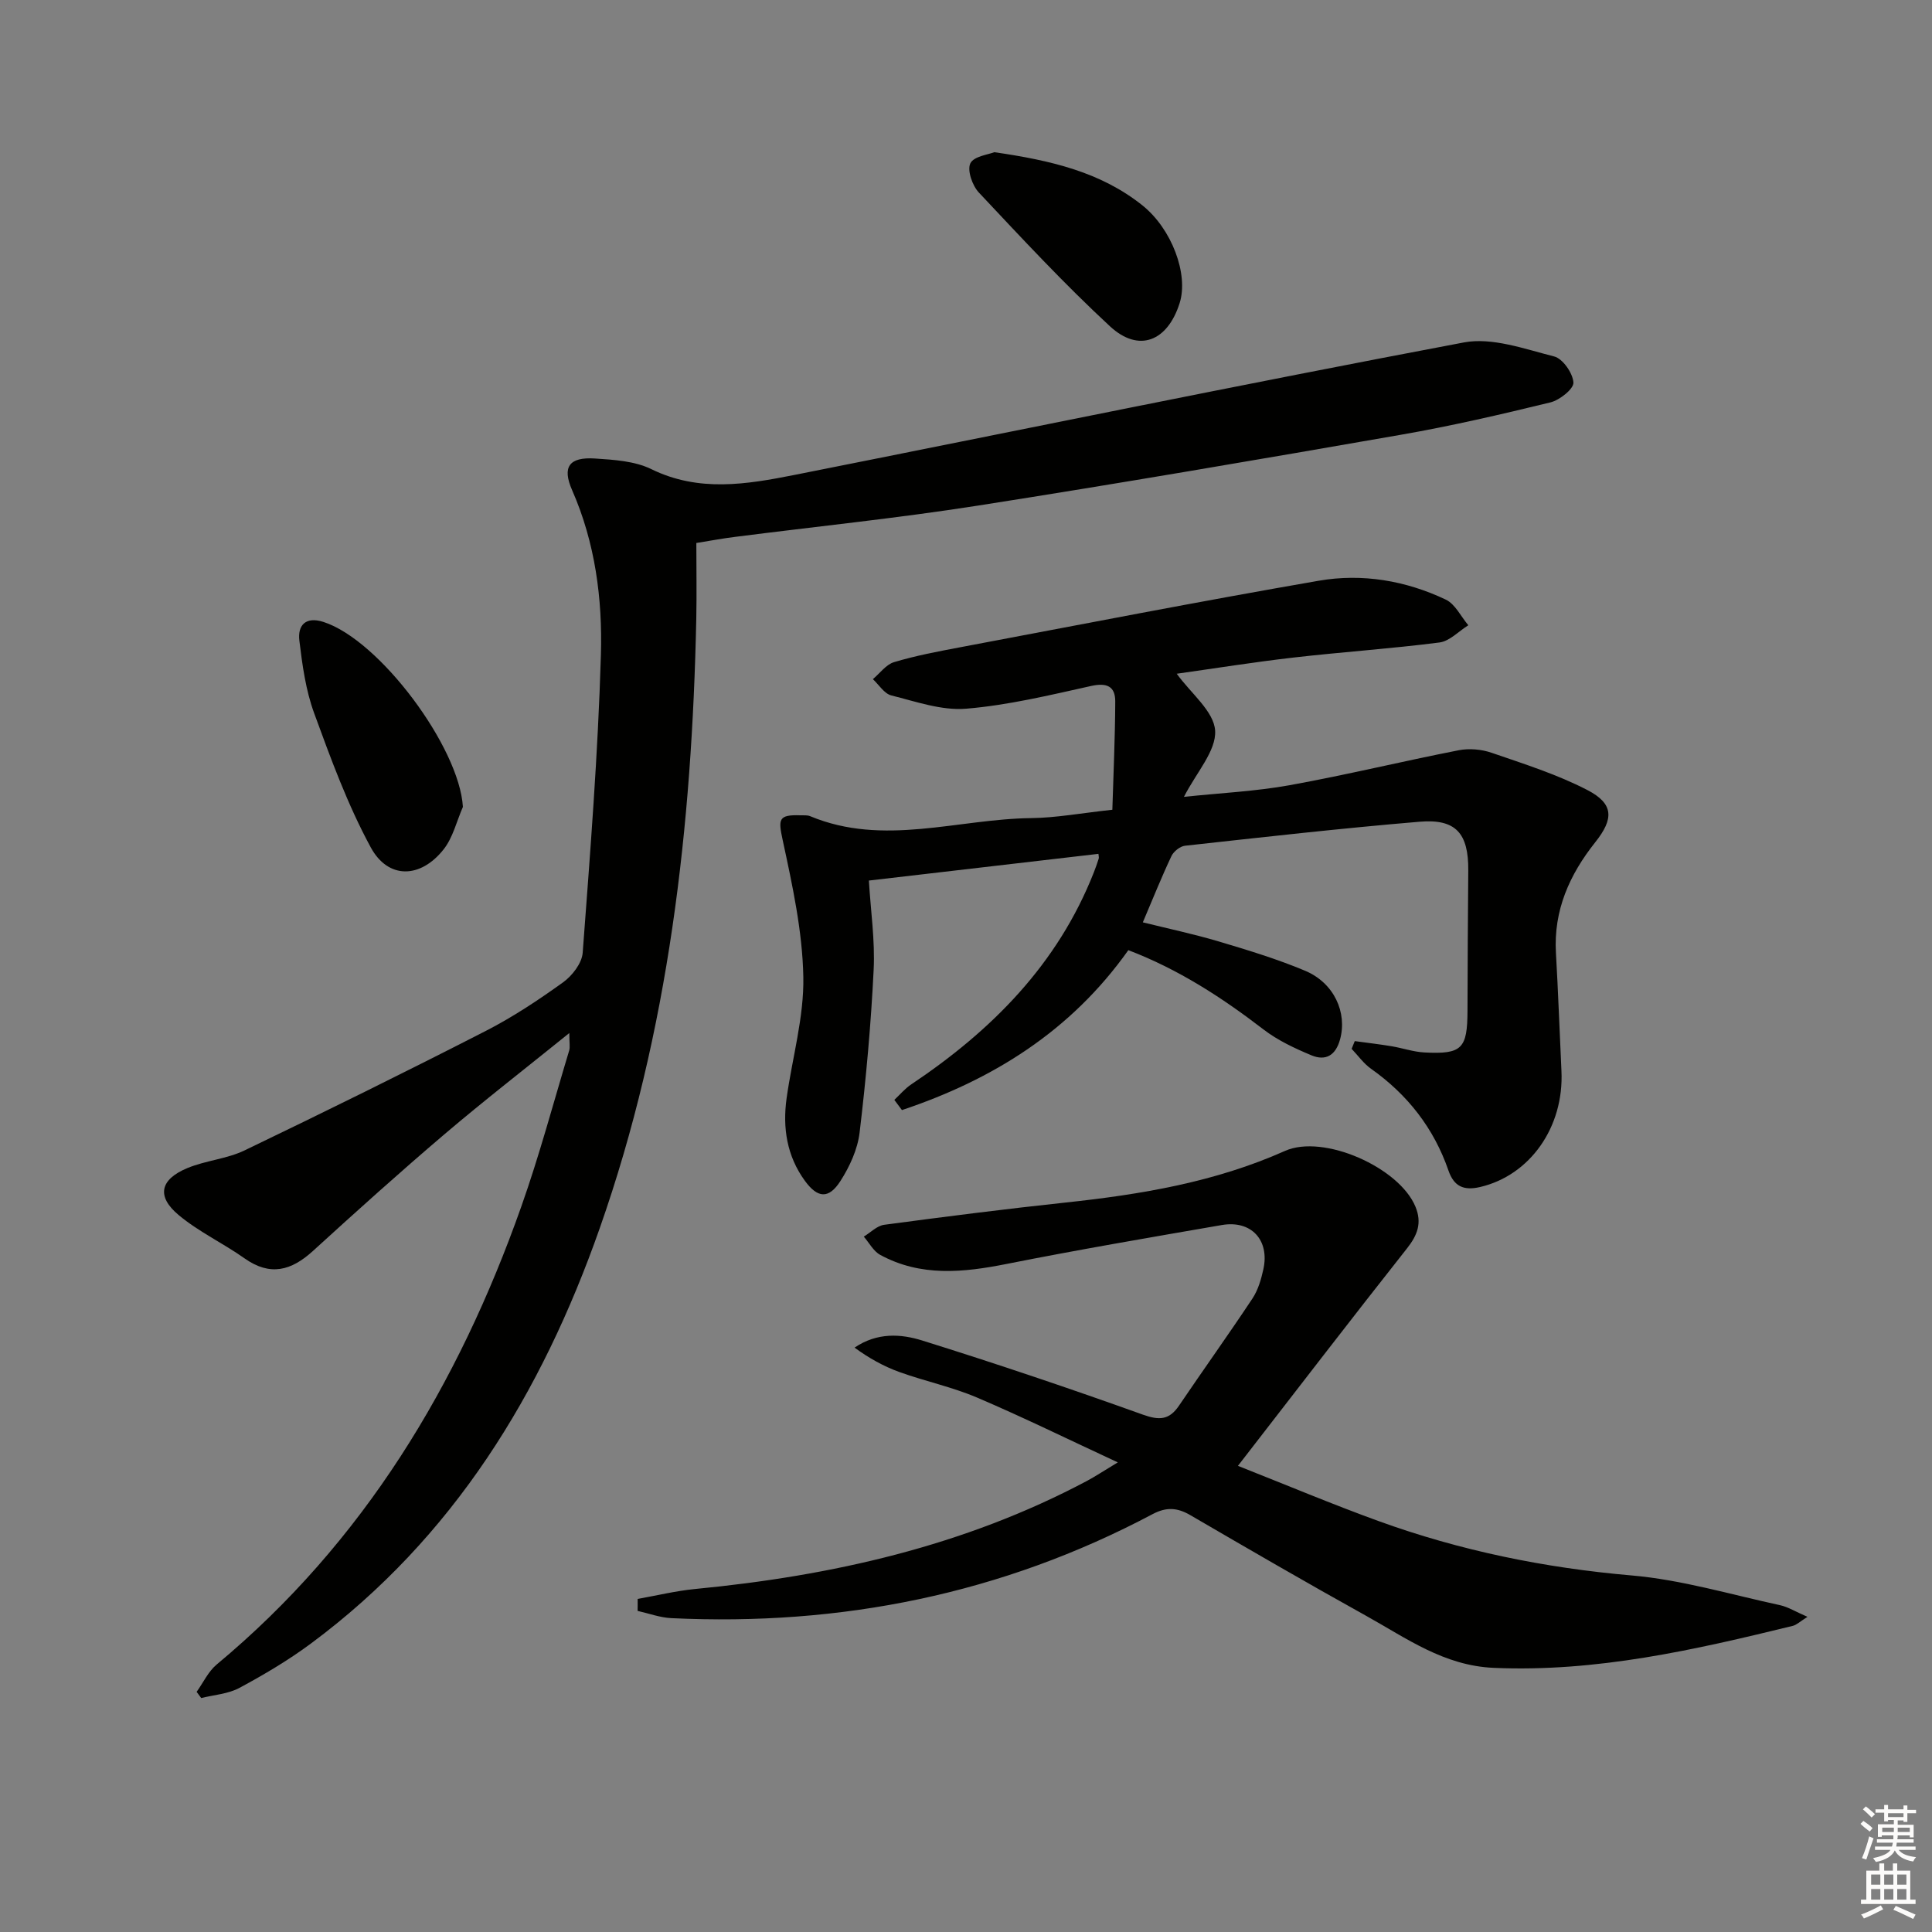
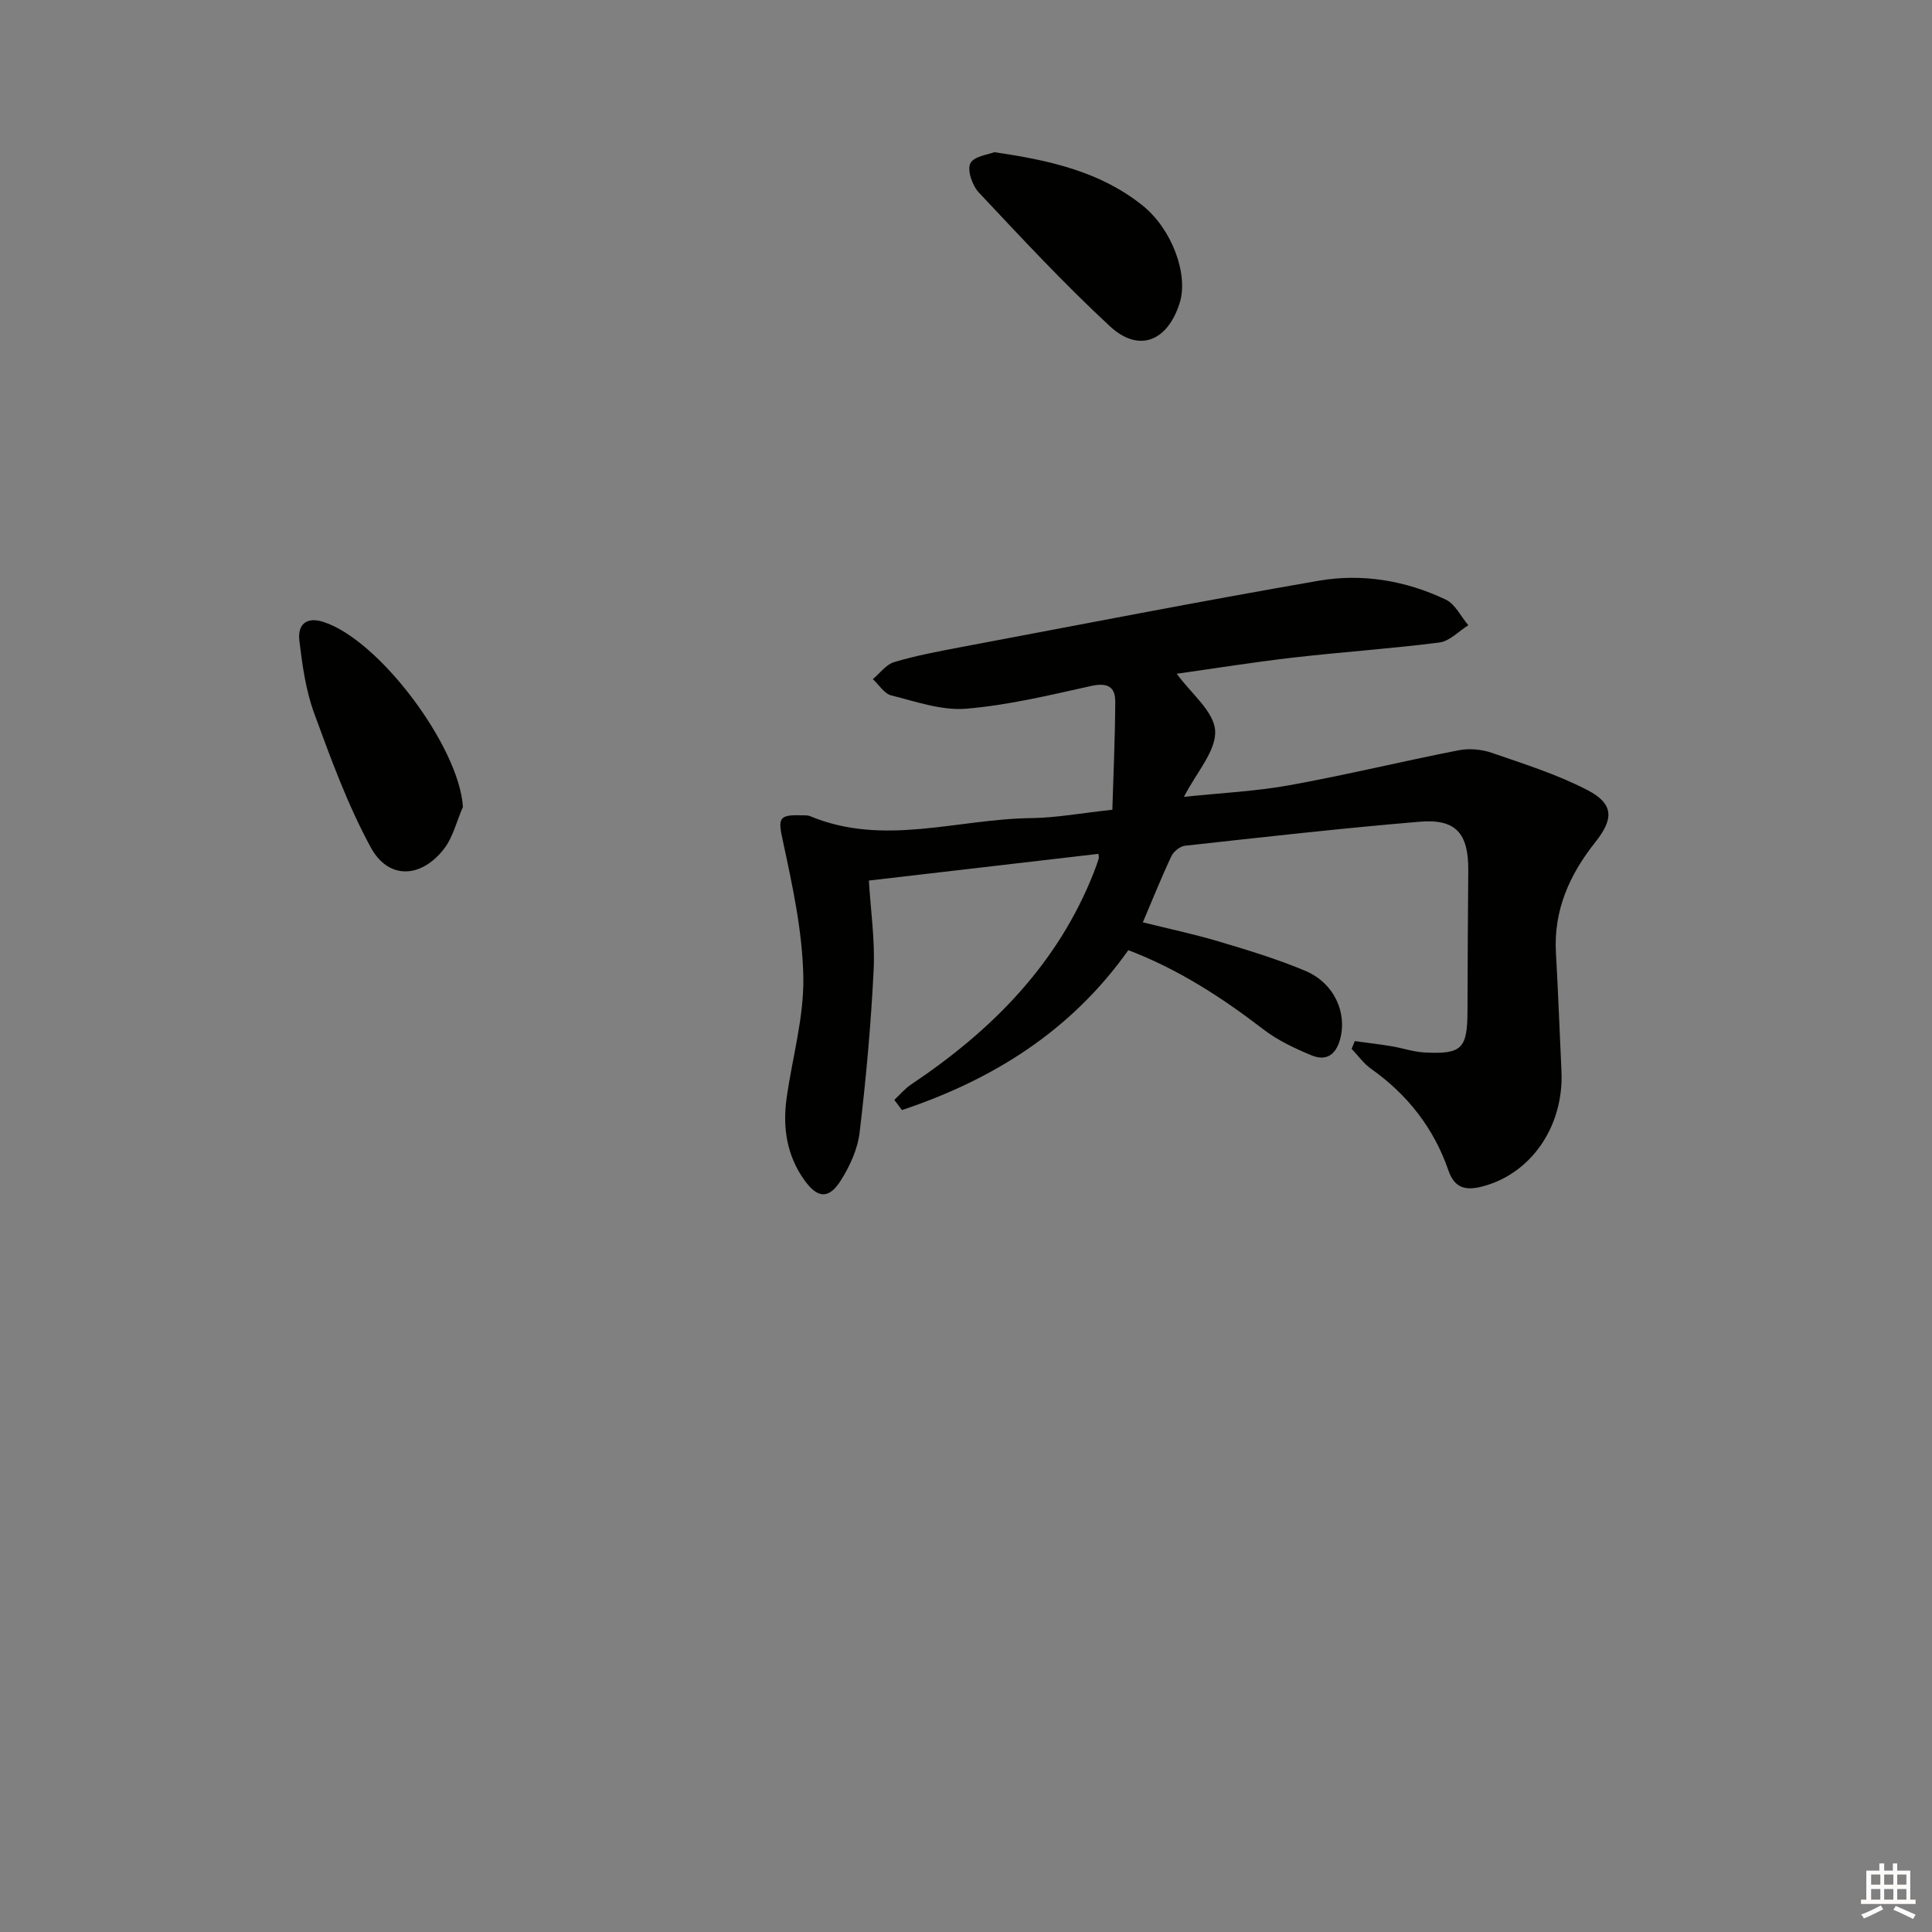
<svg xmlns="http://www.w3.org/2000/svg" enable-background="new 0 0 400 400" viewBox="0 0 400 400">
  <rect x="0" y="0" width="400" height="400" fill="#808080" stroke="none" />
  <g fill="#010100">
-     <path d="m144.17 112.42c0 5.3.09 10.44-.01 15.57-.89 43.03-5.64 85.48-20.01 126.35-12 34.12-30.23 64-59.77 85.93-4.65 3.45-9.7 6.44-14.81 9.19-2.34 1.26-5.26 1.44-7.91 2.1-.32-.43-.63-.86-.95-1.28 1.37-1.91 2.41-4.21 4.15-5.66 30.45-25.33 50.01-57.9 63.05-94.76 3.76-10.62 6.67-21.55 9.93-32.35.22-.71.03-1.55.03-3.63-9.12 7.37-17.63 13.96-25.82 20.93-9.25 7.87-18.28 16-27.26 24.19-4.48 4.08-8.85 5.29-14.16 1.53-4.45-3.15-9.52-5.51-13.67-8.99-4.6-3.85-3.83-7.35 1.83-9.7 3.8-1.58 8.16-1.89 11.84-3.66 16.73-8.04 33.39-16.26 49.91-24.72 5.61-2.87 10.92-6.4 16.04-10.08 1.89-1.36 3.9-3.96 4.06-6.12 1.54-20.54 3.17-41.09 3.77-61.67.34-11.58-1.17-23.2-5.96-34.11-2.12-4.82-.61-6.9 4.75-6.55 3.94.26 8.22.52 11.65 2.2 9.84 4.82 19.73 3.16 29.63 1.2 46.19-9.17 92.31-18.7 138.59-27.43 5.87-1.11 12.57 1.35 18.7 2.9 1.78.45 3.87 3.45 3.99 5.4.08 1.31-2.84 3.64-4.76 4.11-10.29 2.51-20.63 4.91-31.06 6.72-29.1 5.07-58.23 10.07-87.41 14.64-16.72 2.62-33.59 4.34-50.38 6.49-2.45.3-4.88.76-7.98 1.26z" />
    <path d="m280.49 215.55c2.54.35 5.09.64 7.61 1.06 2.28.38 4.53 1.17 6.81 1.29 7.8.41 8.9-.79 8.92-8.69.02-9.66.08-19.32.16-28.99.06-7.67-2.54-10.73-10.08-10.09-16.21 1.36-32.39 3.19-48.56 4.97-1.02.11-2.35 1.17-2.81 2.13-2.05 4.34-3.84 8.81-5.93 13.73 5.25 1.3 10.53 2.42 15.69 3.95 6.04 1.8 12.1 3.64 17.9 6.07 6.05 2.54 8.75 8.69 7.25 14.2-.9 3.31-2.96 4.54-5.91 3.32-3.48-1.45-7.01-3.1-9.97-5.38-8.6-6.61-17.59-12.44-27.96-16.4-11.92 16.82-28.16 26.85-46.87 33.11-.53-.7-1.06-1.41-1.58-2.11 1.16-1.08 2.19-2.33 3.49-3.2 16.67-11.15 30.33-24.87 37.82-43.91.36-.93.7-1.87 1-2.82.09-.29-.03-.64-.05-1.01-15.75 1.83-31.49 3.66-47.53 5.53.38 6.29 1.29 12.4.99 18.46-.55 11.27-1.57 22.53-2.91 33.73-.42 3.47-2.05 7.03-3.97 10.02-2.42 3.77-4.72 3.57-7.36-.05-3.73-5.12-4.64-10.98-3.78-17.11 1.17-8.38 3.62-16.76 3.46-25.1-.18-9.47-2.26-18.98-4.27-28.31-.93-4.34-.95-5.31 3.7-5.15.67.02 1.4-.06 1.98.18 15.2 6.34 30.52.57 45.78.4 5.12-.06 10.23-1.02 16.79-1.73.22-7.42.57-14.91.6-22.41.01-3.14-1.72-3.94-4.98-3.22-8.57 1.9-17.19 3.99-25.9 4.71-5.07.42-10.39-1.48-15.49-2.75-1.46-.37-2.55-2.2-3.81-3.37 1.45-1.21 2.72-3.02 4.38-3.52 4.44-1.33 9.03-2.2 13.59-3.06 24.78-4.67 49.53-9.5 74.37-13.8 8.98-1.55 17.98-.03 26.27 3.91 1.96.93 3.13 3.5 4.67 5.31-1.99 1.24-3.87 3.3-5.98 3.57-10.04 1.29-20.16 1.96-30.22 3.12-8.19.94-16.35 2.25-24.17 3.35 2.93 4.06 7.71 7.79 7.95 11.79.25 4.18-3.87 8.63-6.46 13.7 7.59-.8 14.82-1.14 21.87-2.41 11.73-2.12 23.33-4.95 35.03-7.24 2.16-.42 4.7-.2 6.79.52 6.7 2.31 13.56 4.47 19.82 7.71 5.51 2.85 5.52 5.96 1.65 10.82-5.33 6.7-8.65 14.1-8.14 22.92.47 8.13.75 16.27 1.14 24.41.56 11.66-6.52 21.64-16.84 24.05-3.39.79-5.41-.11-6.55-3.41-3.03-8.77-8.46-15.72-16.04-21.08-1.54-1.09-2.68-2.73-4.01-4.12.23-.55.44-1.07.65-1.6z" />
-     <path d="m132.02 331.04c3.95-.7 7.87-1.66 11.85-2.05 28.36-2.73 55.75-8.89 81.13-22.36 1.75-.93 3.4-2.04 6.43-3.86-10.33-4.79-19.64-9.37-29.17-13.43-5.16-2.2-10.76-3.37-16.06-5.28-3.26-1.18-6.33-2.89-9.27-5.05 4.68-3.18 9.59-2.85 13.98-1.48 15.34 4.79 30.59 9.93 45.72 15.36 3.44 1.23 5.47 1.09 7.48-1.88 5.02-7.41 10.24-14.7 15.19-22.16 1.16-1.75 1.8-3.94 2.26-6.03 1.35-6.07-2.5-10.24-8.59-9.19-14.86 2.57-29.74 5.11-44.53 8.05-9 1.79-17.79 2.7-26.2-1.87-1.4-.76-2.28-2.49-3.4-3.78 1.4-.85 2.73-2.25 4.22-2.45 12.51-1.67 25.03-3.27 37.58-4.61 15.59-1.67 30.91-4.22 45.39-10.68 7.99-3.57 23.71 3.43 27.04 11.58 1.35 3.31.43 5.82-1.76 8.59-11.55 14.61-22.88 29.38-35.01 45.03 10.09 3.98 19.5 7.94 29.08 11.42 16.94 6.14 34.4 9.71 52.43 11.27 10.34.89 20.5 3.95 30.71 6.15 1.69.37 3.25 1.36 5.7 2.42-1.55.97-2.24 1.67-3.06 1.87-20.34 4.98-40.69 9.62-61.92 8.69-10.31-.45-18.07-6.15-26.41-10.78-12.21-6.78-24.29-13.79-36.36-20.82-2.7-1.58-4.96-1.75-7.85-.22-31.17 16.54-64.51 23.21-99.63 21.53-2.34-.11-4.65-.98-6.98-1.5.02-.83.01-1.66.01-2.48z" />
    <path d="m95.84 167.06c-1.3 2.96-2.06 6.35-4 8.8-4.77 6.04-11.47 6.23-15.08-.42-4.78-8.8-8.27-18.35-11.72-27.79-1.74-4.75-2.45-9.95-3.06-15.02-.38-3.18 1.3-5.04 4.97-3.87 11.65 3.74 28.15 25.95 28.89 38.3z" />
    <path d="m205.86 31.51c11.76 1.7 22.02 4.12 30.64 10.99 6.11 4.87 9.62 14.29 7.73 20.26-2.51 7.92-8.45 10.32-14.42 4.8-9.48-8.77-18.3-18.28-27.15-27.7-1.35-1.44-2.45-4.59-1.76-6.04.7-1.47 3.77-1.82 4.96-2.31z" />
  </g>
-   <path d="m385.2 377.6.6-.6c.6.4 1.3.9 1.9 1.5l-.6.7c-.8-.6-1.4-1.1-1.9-1.6zm.3 7.1c.6-1.4 1.1-2.9 1.5-4.5.3.1.6.3.9.4-.5 1.4-1 2.9-1.5 4.4zm.2-10.1.6-.6c.7.5 1.3 1.1 1.9 1.6l-.7.7c-.6-.6-1.2-1.2-1.8-1.7zm8.4-.8h.8v.9h1.8v.7h-1.8v1.8h-.8v-.3h-1.2v.9h3.3v2.6h-.8v-.4h-2.5c0 .3 0 .6-.1.8h3.4v.7h-3.5c0 .3-.1.6-.1.8h4v.7h-3.5c.7.9 1.9 1.3 3.6 1.5-.2.2-.4.5-.6.9-1.9-.3-3.2-1.1-3.8-2.3-.5 1.1-1.8 2-3.9 2.4-.2-.3-.4-.5-.6-.8 1.9-.4 3.1-.9 3.6-1.7h-3.2v-.7h3.5c.1-.2.1-.5.2-.8h-3.3v-.7h3.4c0-.2 0-.5 0-.8h-2.4v.3h-.8v-2.6h3.3v-.9h-1.2v.3h-.8v-1.8h-1.8v-.7h1.8v-.9h.8v.9h3.2zm-4.4 5.5h2.4c0-.3 0-.6 0-.9h-2.4zm1.2-3.1h3.2v-.8h-3.2zm4.4 2.2h-2.4v.9h2.5v-.9z" fill="#fcfbfa" />
  <path d="m389.2 385.8h.9v1.5h1.8v-1.5h.9v1.5h2.7v6h1.1v.9h-11.3v-.9h1.1v-6h2.7v-1.5zm.2 8.7.5.8c-1.2.6-2.5 1.3-4 1.9-.2-.3-.3-.6-.6-.8 1.6-.6 3-1.3 4.1-1.9zm-2-4.3h1.9v-2.1h-1.9zm0 3.1h1.9v-2.2h-1.9zm2.7-3.1h1.9v-2.1h-1.9zm0 3.1h1.9v-2.2h-1.9zm2.4 1.3c1.4.6 2.7 1.2 4.1 1.8l-.5.9c-1.5-.7-2.8-1.4-4.1-1.9zm2.2-6.5h-1.9v2.1h1.9zm-1.9 5.2h1.9v-2.2h-1.9z" fill="#fcfbfa" />
</svg>